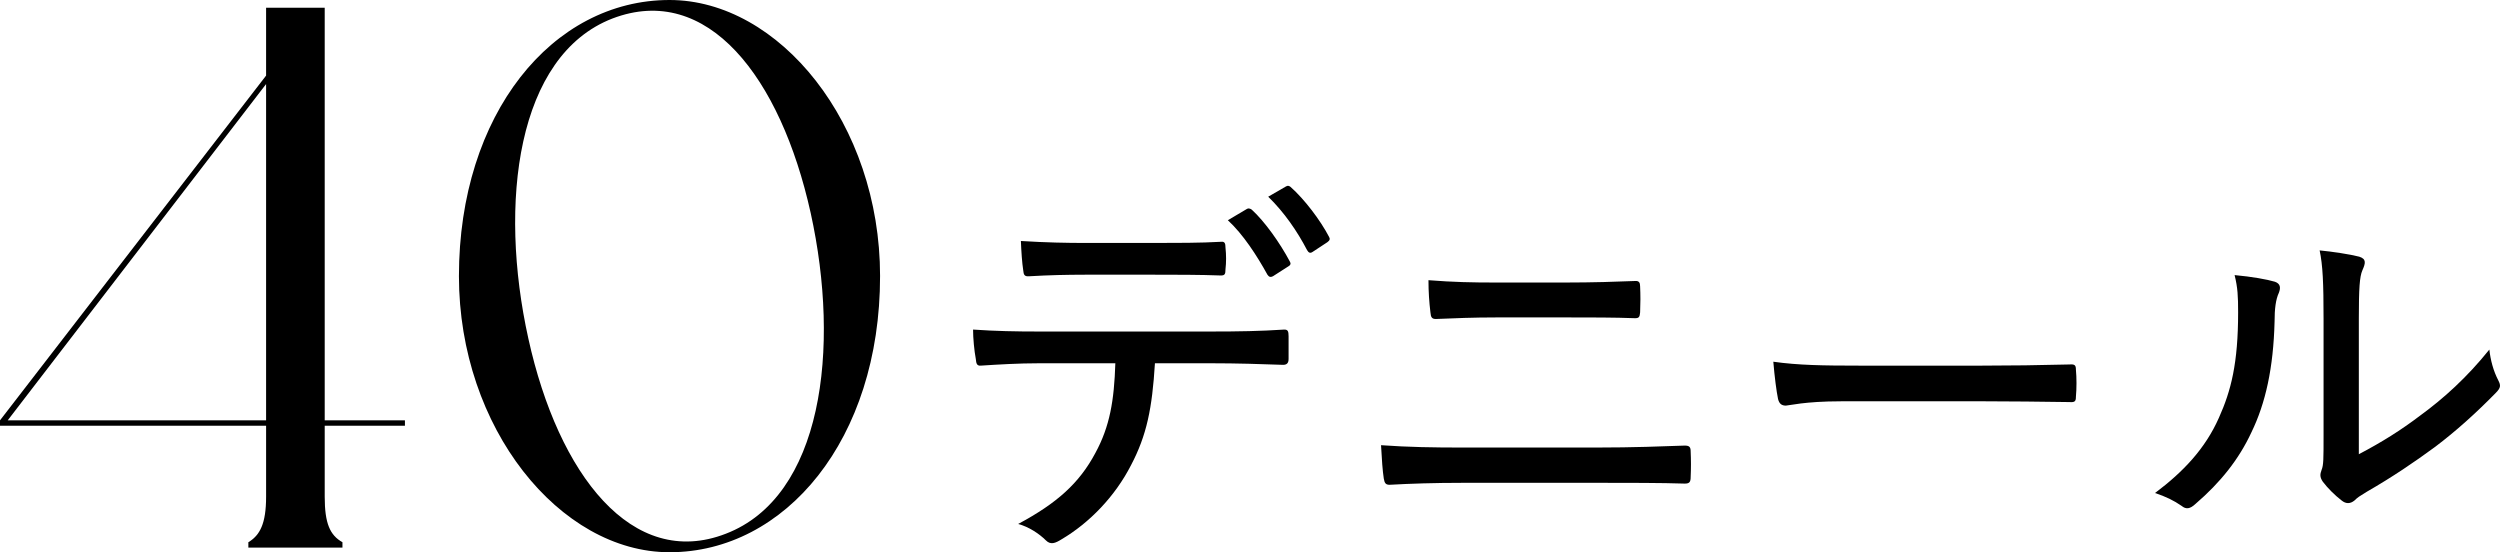
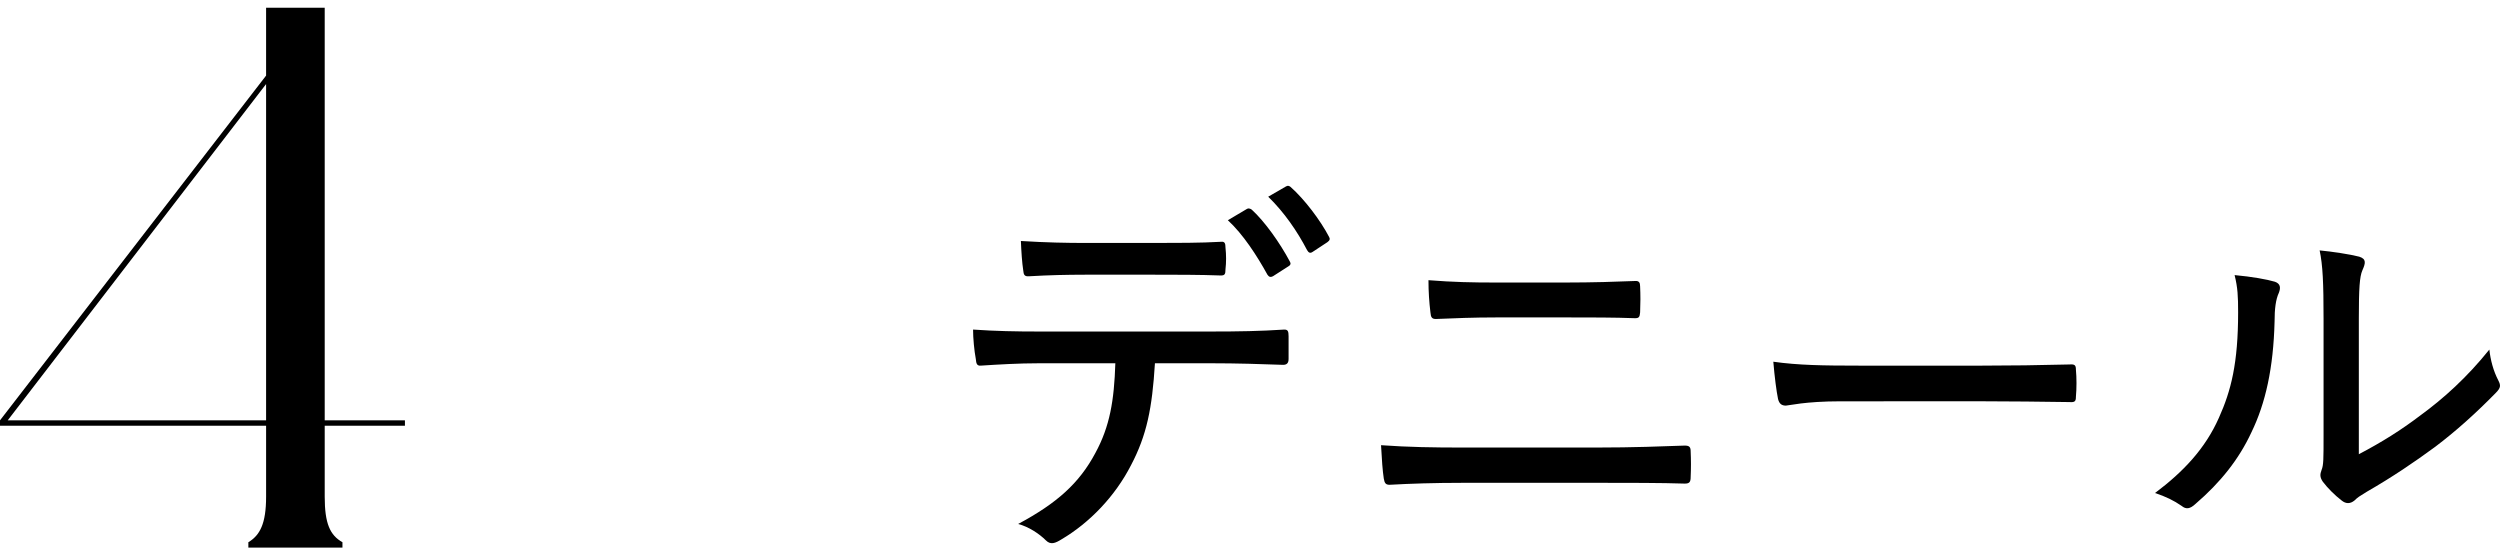
<svg xmlns="http://www.w3.org/2000/svg" id="_イヤー_2" viewBox="0 0 318.167 70.282">
  <g id="design">
    <g>
      <g>
        <path d="M146.984,46.234c-.349,5.736-1.047,9.178-3.043,12.969-2.045,3.99-5.287,7.333-8.829,9.427-.798,.499-1.397,.748-1.995,.15-.848-.848-2.195-1.746-3.542-2.095,4.938-2.644,7.781-5.188,9.827-9.029,1.846-3.392,2.394-6.684,2.544-11.423h-9.777c-2.494,0-5.038,.15-7.333,.299-.499,.05-.599-.249-.648-.848-.2-1.048-.349-2.644-.349-3.741,2.843,.199,5.487,.249,8.33,.249h21.898c3.641,0,6.335-.05,9.378-.249,.449,0,.549,.199,.549,.848v2.893c0,.549-.249,.748-.698,.748-2.793-.1-5.886-.2-9.178-.2h-7.133Zm-8.928-11.273c-2.245,0-4.539,.05-7.083,.199-.599,.05-.698-.199-.748-.748-.15-.948-.25-2.444-.299-3.741,3.192,.199,5.886,.249,8.131,.249h8.928c2.694,0,5.836,0,8.43-.149,.449-.05,.549,.199,.549,.748,.1,.898,.1,1.896,0,2.743,0,.649-.1,.798-.599,.798-2.694-.1-5.736-.1-8.38-.1h-8.928Zm20.651-8.38c.15-.1,.399-.05,.599,.1,1.646,1.496,3.591,4.24,4.838,6.584,.15,.25,.15,.449-.199,.648l-1.945,1.247c-.299,.15-.499,.1-.698-.199-1.347-2.444-3.093-5.138-5.038-6.934l2.444-1.447Zm4.938-2.843c.249-.15,.399-.1,.599,.05,1.796,1.596,3.791,4.24,4.888,6.335,.15,.249,.15,.449-.199,.698l-1.896,1.247c-.299,.199-.499,.1-.698-.25-1.247-2.394-2.893-4.789-4.938-6.784l2.245-1.297Z" />
        <path d="M186.035,61.448c-3.392,0-6.584,.1-9.178,.249-.499,0-.648-.199-.748-.798-.15-.998-.25-2.344-.349-4.24,3.442,.249,6.784,.299,10.325,.299h17.059c4.739,0,8.43-.15,11.273-.25,.599,0,.748,.199,.748,.748,.05,1.047,.05,2.195,0,3.242,0,.648-.15,.848-.748,.848-2.843-.1-7.482-.1-11.024-.1h-17.359Zm4.39-21.05c-2.943,0-5.287,.1-7.682,.199-.499,0-.648-.199-.698-.848-.15-1.247-.249-2.594-.249-4.09,3.142,.25,5.636,.299,8.53,.299h8.829c3.592,0,6.534-.1,9.029-.199,.399,0,.549,.199,.549,.698,.05,1.048,.05,2.195,0,3.292-.05,.599-.15,.748-.648,.748-2.594-.1-5.686-.1-8.829-.1h-8.829Z" />
-         <path d="M234.265,51.073c-4.589,0-6.634,.549-6.983,.549-.549,0-.848-.249-.998-.848-.199-.948-.449-2.893-.599-4.739,3.143,.449,6.385,.499,10.924,.499h15.613c3.591,0,7.332-.05,11.173-.15,.648-.05,.798,.1,.798,.648,.1,1.048,.1,2.394,0,3.492,0,.549-.15,.698-.798,.648-3.741-.05-7.432-.1-10.924-.1h-18.207Z" />
+         <path d="M234.265,51.073c-4.589,0-6.634,.549-6.983,.549-.549,0-.848-.249-.998-.848-.199-.948-.449-2.893-.599-4.739,3.143,.449,6.385,.499,10.924,.499h15.613c3.591,0,7.332-.05,11.173-.15,.648-.05,.798,.1,.798,.648,.1,1.048,.1,2.394,0,3.492,0,.549-.15,.698-.798,.648-3.741-.05-7.432-.1-10.924-.1Z" />
        <path d="M289.527,35.859c.698,.25,.748,.748,.499,1.397-.399,.848-.549,2.045-.549,3.691-.15,5.886-1.147,10.375-2.943,14.066-1.596,3.442-3.94,6.385-7.133,9.128-.698,.648-1.197,.698-1.746,.249-.998-.698-2.045-1.197-3.392-1.646,3.591-2.694,6.385-5.636,8.131-9.577,1.546-3.442,2.444-6.934,2.444-13.418,0-2.045-.05-3.143-.449-4.739,2.195,.199,4.14,.549,5.138,.848Zm10.675,21.948c2.943-1.546,5.337-3.043,7.831-4.938,2.943-2.145,5.936-4.838,8.779-8.38,.15,1.347,.499,2.693,1.147,3.94,.299,.599,.349,.898-.349,1.596-2.494,2.544-5.038,4.838-7.682,6.834-2.644,1.945-5.437,3.841-8.729,5.736-.898,.549-1.147,.698-1.546,1.097-.549,.449-1.097,.449-1.646,0-.848-.648-1.796-1.596-2.394-2.394-.399-.599-.349-.948-.15-1.497,.25-.598,.25-1.396,.25-4.439v-14.765c0-4.639-.1-6.834-.499-8.729,1.596,.15,3.891,.499,5.038,.798,.948,.299,.798,.848,.399,1.746-.349,.798-.449,2.295-.449,6.136v17.259Z" />
      </g>
      <g>
        <path d="M41.325,54.184v9.031c0,3.436,.687,4.908,2.258,5.792v.687h-11.975v-.687c1.472-.884,2.258-2.356,2.258-5.792v-9.031H0v-.687L33.865,9.62V.981h7.46V53.497h10.209v.687h-10.209Zm-7.46-.687V10.699L.981,53.497H33.865Z" />
-         <path d="M112.003,35.141c0,20.81-12.074,35.141-26.798,35.141-13.939,0-26.798-15.804-26.798-35.141C58.408,14.528,70.285,0,85.206,0c13.939,0,26.798,15.706,26.798,35.141Zm-8.834-8.049c-3.828-17.276-13.153-29.35-25.227-24.736-12.172,4.712-14.528,23.46-10.699,40.736,3.828,17.374,13.252,29.448,25.129,24.834,12.27-4.712,14.626-23.46,10.798-40.834Z" />
      </g>
    </g>
  </g>
</svg>